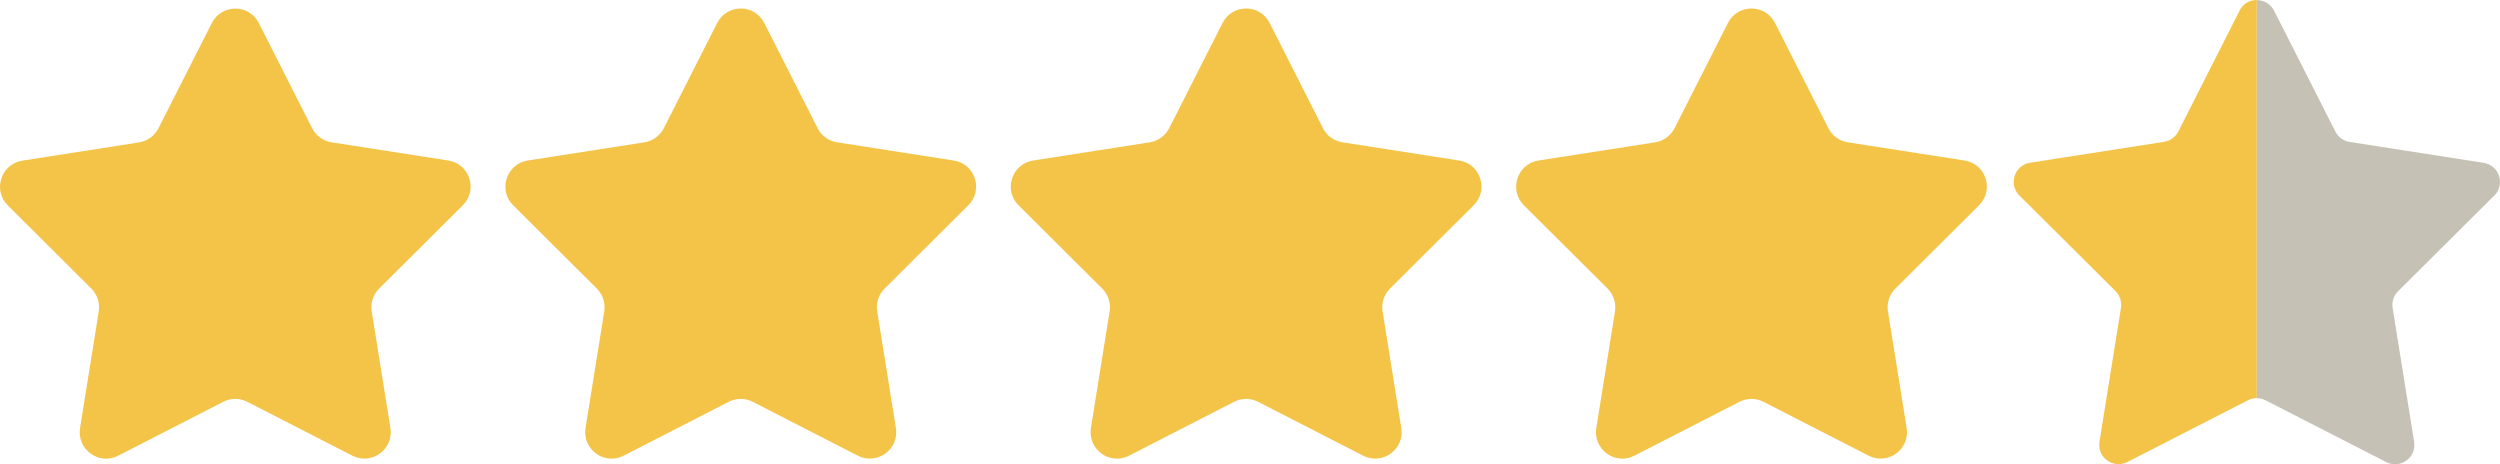
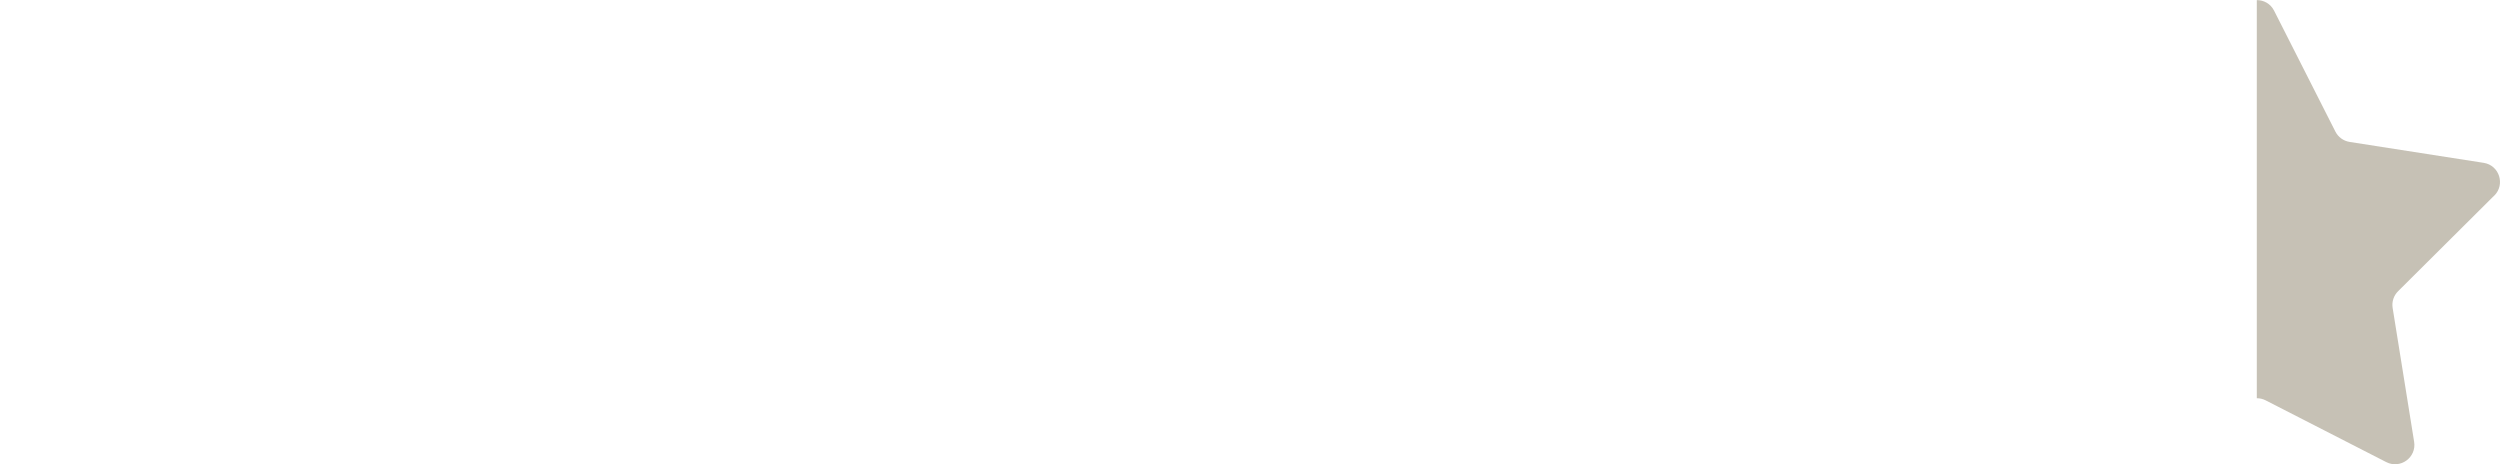
<svg xmlns="http://www.w3.org/2000/svg" id="_レイヤー_2" data-name="レイヤー_2" viewBox="0 0 250.11 46.44">
  <defs>
    <style>
      .cls-1 {
        fill: #c6c1b5;
      }

      .cls-2 {
        fill: #f4c448;
      }
    </style>
  </defs>
  <g id="_レイヤー_1-2" data-name="レイヤー_1">
    <g>
-       <path class="cls-2" d="M25.89,2.3l5.34,10.53c.38.76,1.11,1.28,1.95,1.41l11.67,1.82c2.14.33,2.99,2.95,1.45,4.48l-8.37,8.33c-.6.6-.88,1.45-.74,2.29l1.87,11.66c.34,2.13-1.88,3.75-3.81,2.77l-10.51-5.39c-.76-.39-1.65-.39-2.41,0l-10.51,5.39c-1.92.99-4.15-.63-3.81-2.77l1.87-11.66c.13-.84-.14-1.69-.74-2.29L.78,20.55c-1.53-1.52-.68-4.14,1.45-4.48l11.67-1.82c.84-.13,1.56-.66,1.95-1.41l5.34-10.53c.98-1.93,3.73-1.93,4.71,0Z" />
-       <path class="cls-2" d="M76.46,2.3l5.34,10.53c.38.76,1.11,1.28,1.95,1.41l11.67,1.82c2.14.33,2.99,2.95,1.45,4.48l-8.37,8.33c-.6.6-.88,1.45-.74,2.29l1.87,11.66c.34,2.13-1.88,3.75-3.81,2.77l-10.51-5.39c-.76-.39-1.65-.39-2.41,0l-10.51,5.39c-1.92.99-4.15-.63-3.81-2.77l1.87-11.66c.13-.84-.14-1.69-.74-2.29l-8.37-8.33c-1.53-1.52-.68-4.14,1.45-4.48l11.67-1.82c.84-.13,1.56-.66,1.95-1.41l5.34-10.53c.98-1.93,3.73-1.93,4.71,0Z" />
-       <path class="cls-2" d="M127.02,2.3l5.34,10.53c.38.76,1.11,1.28,1.95,1.41l11.67,1.82c2.14.33,2.99,2.95,1.45,4.48l-8.37,8.33c-.6.6-.88,1.45-.74,2.29l1.87,11.66c.34,2.13-1.88,3.75-3.81,2.77l-10.51-5.39c-.76-.39-1.65-.39-2.41,0l-10.51,5.39c-1.92.99-4.15-.63-3.81-2.77l1.87-11.66c.13-.84-.14-1.69-.74-2.29l-8.37-8.33c-1.53-1.52-.68-4.14,1.45-4.48l11.67-1.82c.84-.13,1.56-.66,1.95-1.41l5.34-10.53c.98-1.93,3.73-1.93,4.71,0Z" />
-       <path class="cls-2" d="M177.58,2.3l5.34,10.53c.38.76,1.11,1.28,1.95,1.41l11.67,1.82c2.14.33,2.99,2.95,1.45,4.48l-8.37,8.33c-.6.6-.88,1.45-.74,2.29l1.87,11.66c.34,2.13-1.88,3.75-3.81,2.77l-10.51-5.39c-.76-.39-1.65-.39-2.41,0l-10.51,5.39c-1.92.99-4.15-.63-3.81-2.77l1.87-11.66c.13-.84-.14-1.69-.74-2.29l-8.37-8.33c-1.53-1.52-.68-4.14,1.45-4.48l11.67-1.82c.84-.13,1.56-.66,1.95-1.41l5.34-10.53c.98-1.93,3.73-1.93,4.71,0Z" />
      <g>
-         <path class="cls-2" d="M224.06,1.06l-6.13,12.09c-.28.56-.81.94-1.43,1.04l-13.4,2.09c-1.57.24-2.19,2.17-1.07,3.28l9.61,9.56c.44.44.64,1.06.55,1.68l-2.15,13.39c-.25,1.57,1.38,2.75,2.79,2.03l12.07-6.18c.28-.14.58-.21.88-.21V0c-.68,0-1.37.35-1.73,1.06Z" />
        <path class="cls-1" d="M249.54,19.57c1.12-1.12.5-3.04-1.07-3.28l-13.4-2.09c-.62-.1-1.15-.48-1.43-1.04l-6.13-12.09c-.36-.71-1.04-1.06-1.73-1.06v39.83c.3,0,.61.07.88.21l12.07,6.18c1.41.72,3.04-.46,2.79-2.03l-2.15-13.39c-.1-.61.1-1.24.55-1.68l9.61-9.56Z" />
      </g>
    </g>
  </g>
</svg>